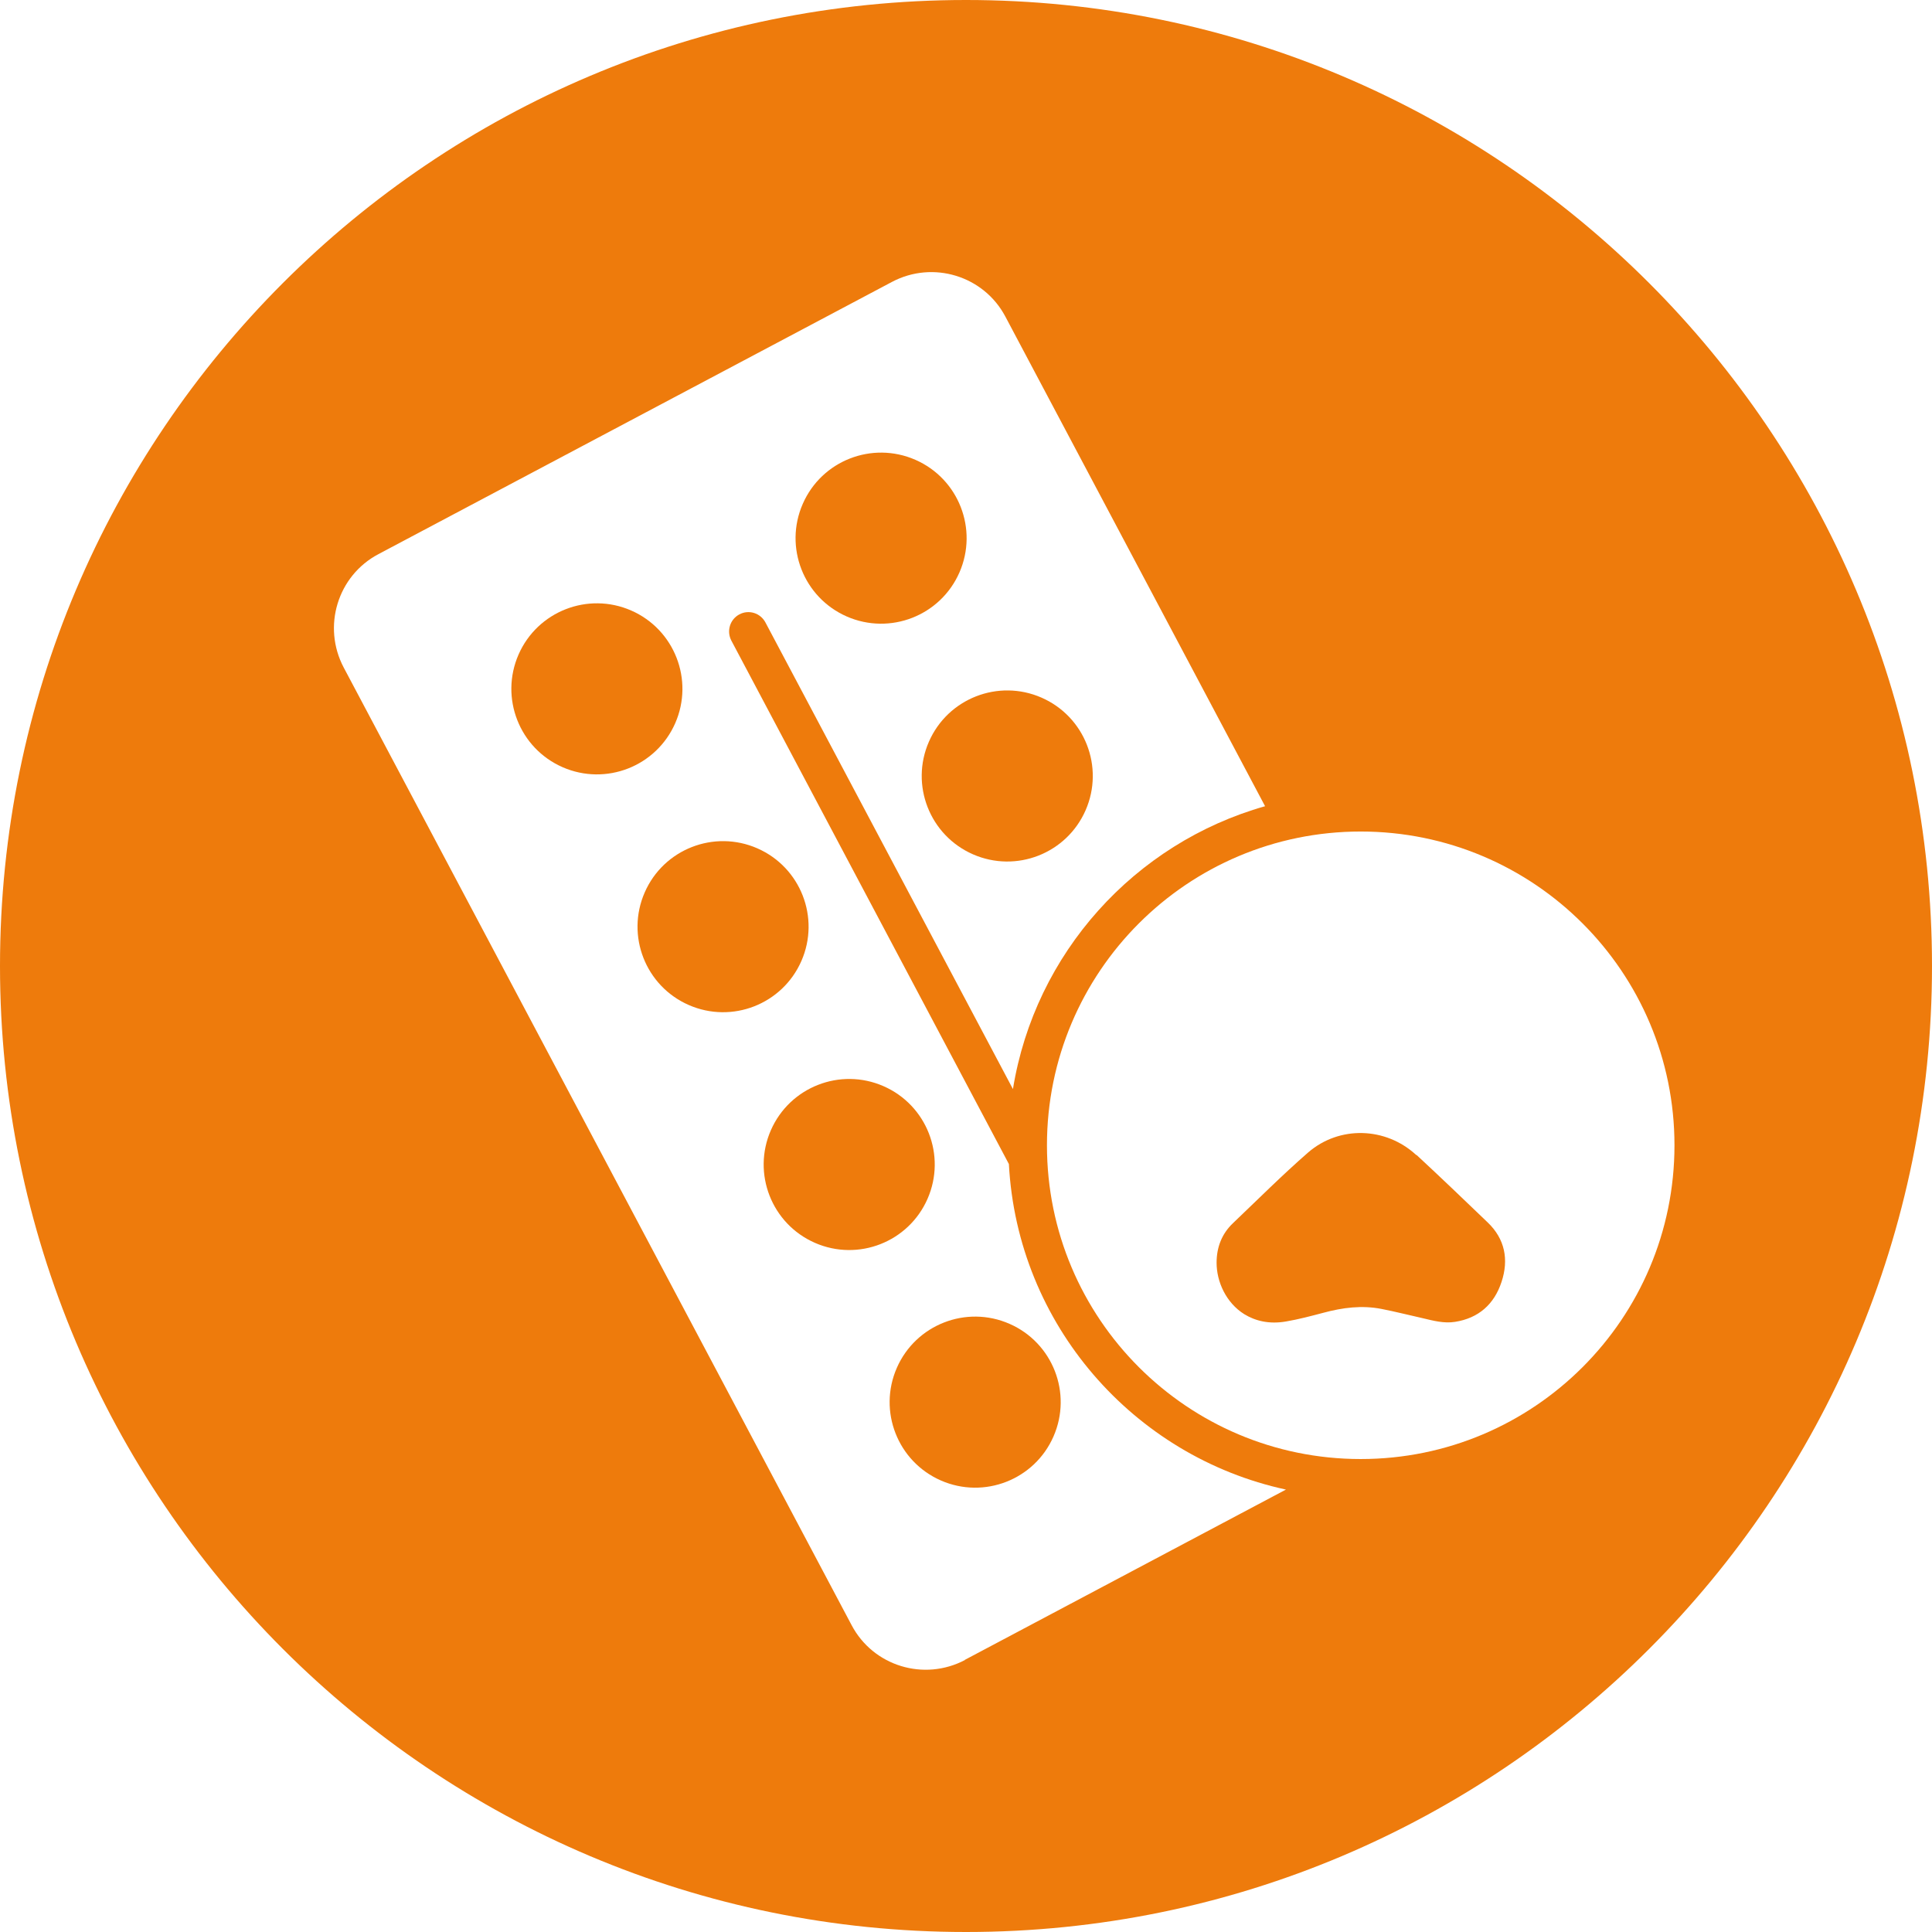
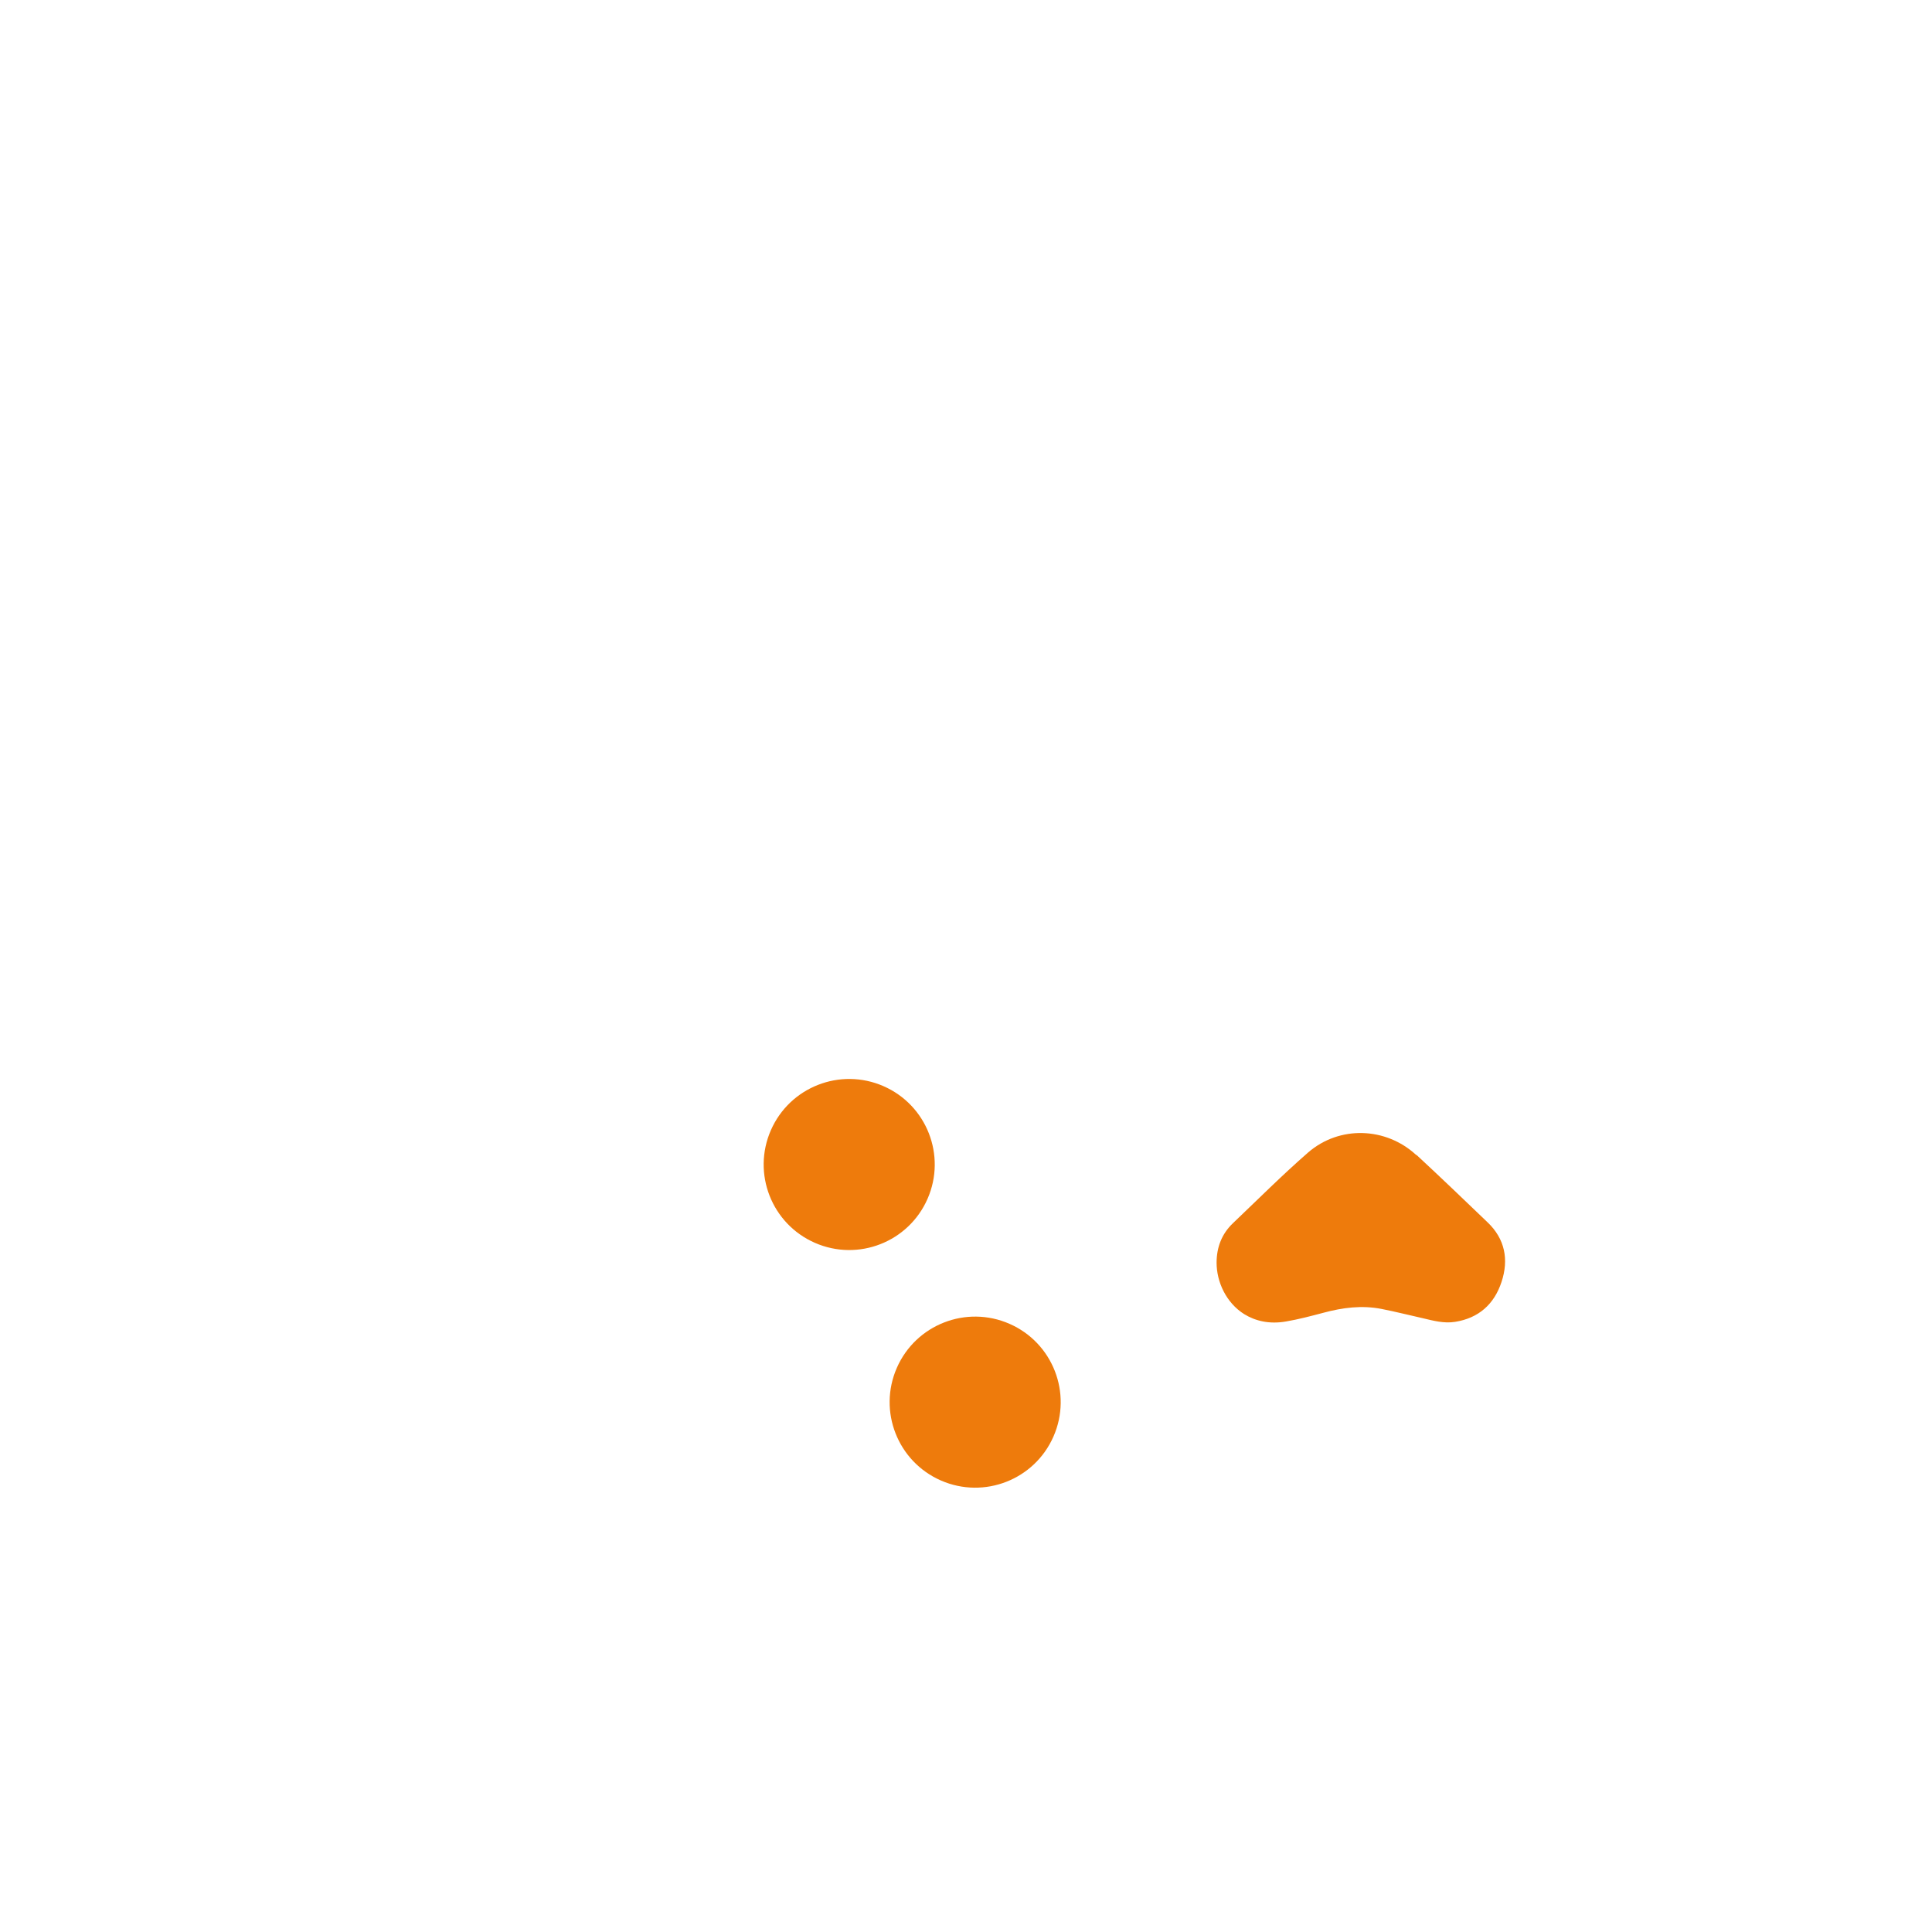
<svg xmlns="http://www.w3.org/2000/svg" width="100%" height="100%" viewBox="0 0 61 61" version="1.1" xml:space="preserve" style="fill-rule:evenodd;clip-rule:evenodd;stroke-linejoin:round;stroke-miterlimit:2;">
  <path d="M31.872,41.797C30.506,41.199 28.914,41.822 28.316,43.188C27.718,44.554 28.341,46.146 29.707,46.744C31.073,47.342 32.666,46.72 33.263,45.353C33.861,43.987 33.239,42.395 31.872,41.797Z" style="fill:rgb(238,123,12);fill-rule:nonzero;" />
  <path d="M29.286,37.85C29.884,36.484 29.262,34.892 27.895,34.294C26.529,33.696 24.937,34.319 24.339,35.685C23.741,37.051 24.363,38.643 25.73,39.241C27.096,39.839 28.688,39.217 29.286,37.85Z" style="fill:rgb(238,123,12);fill-rule:nonzero;" />
-   <path d="M25.303,30.341C25.901,28.975 25.278,27.383 23.912,26.785C22.546,26.187 20.953,26.809 20.356,28.176C19.758,29.542 20.38,31.134 21.747,31.732C23.113,32.33 24.705,31.708 25.303,30.341Z" style="fill:rgb(238,123,12);fill-rule:nonzero;" />
-   <path d="M21.32,22.832C21.917,21.466 21.295,19.874 19.929,19.276C18.562,18.678 16.97,19.301 16.372,20.667C15.775,22.033 16.397,23.625 17.763,24.223C19.13,24.821 20.722,24.199 21.32,22.832Z" style="fill:rgb(238,123,12);fill-rule:nonzero;" />
-   <path d="M29.329,23.418C28.731,24.784 29.353,26.376 30.72,26.974C32.086,27.572 33.678,26.95 34.276,25.583C34.874,24.217 34.252,22.625 32.885,22.027C31.519,21.429 29.927,22.051 29.329,23.418Z" style="fill:rgb(238,123,12);fill-rule:nonzero;" />
-   <path d="M26.736,19.465C28.103,20.063 29.695,19.441 30.293,18.074C30.89,16.708 30.268,15.116 28.902,14.518C27.535,13.92 25.943,14.542 25.346,15.909C24.748,17.275 25.37,18.867 26.736,19.465Z" style="fill:rgb(238,123,12);fill-rule:nonzero;" />
  <path d="M44.713,36.466C43.755,35.581 42.291,35.533 41.303,36.387C40.486,37.1 39.717,37.869 38.93,38.619C38.576,38.955 38.412,39.382 38.412,39.87C38.412,40.468 38.711,41.132 39.284,41.492C39.632,41.706 40.071,41.816 40.602,41.724C40.998,41.657 41.389,41.553 41.779,41.45C42.389,41.285 42.999,41.206 43.621,41.328C44.054,41.413 44.487,41.523 44.92,41.62C45.256,41.7 45.591,41.791 45.939,41.736C46.683,41.62 47.177,41.181 47.409,40.474C47.641,39.772 47.519,39.119 46.97,38.595C46.226,37.881 45.482,37.167 44.725,36.466L44.713,36.466Z" style="fill:rgb(238,123,12);fill-rule:nonzero;" />
-   <path d="M30.5,0C13.658,0 0,13.658 0,30.5C0,47.342 13.658,61 30.5,61C47.342,61 61,47.342 61,30.5C61,13.658 47.342,0 30.5,0ZM30.47,52.411C29.176,53.094 27.572,52.606 26.889,51.313L10.852,21.076C10.169,19.782 10.657,18.178 11.95,17.495L28.164,8.9C29.457,8.217 31.061,8.705 31.744,9.998L39.943,25.455C35.825,26.62 32.678,30.091 31.982,34.386L24.168,19.654C24.01,19.355 23.644,19.239 23.345,19.398C23.046,19.557 22.936,19.923 23.089,20.222L31.854,36.753C32.123,41.816 35.783,45.988 40.602,47.031L30.457,52.411L30.47,52.411ZM42.962,46.067C37.491,46.067 33.056,41.633 33.056,36.161C33.056,30.689 37.491,26.254 42.962,26.254C48.434,26.254 52.869,30.689 52.869,36.161C52.869,41.633 48.434,46.067 42.962,46.067Z" style="fill:rgb(238,123,12);fill-rule:nonzero;" />
</svg>